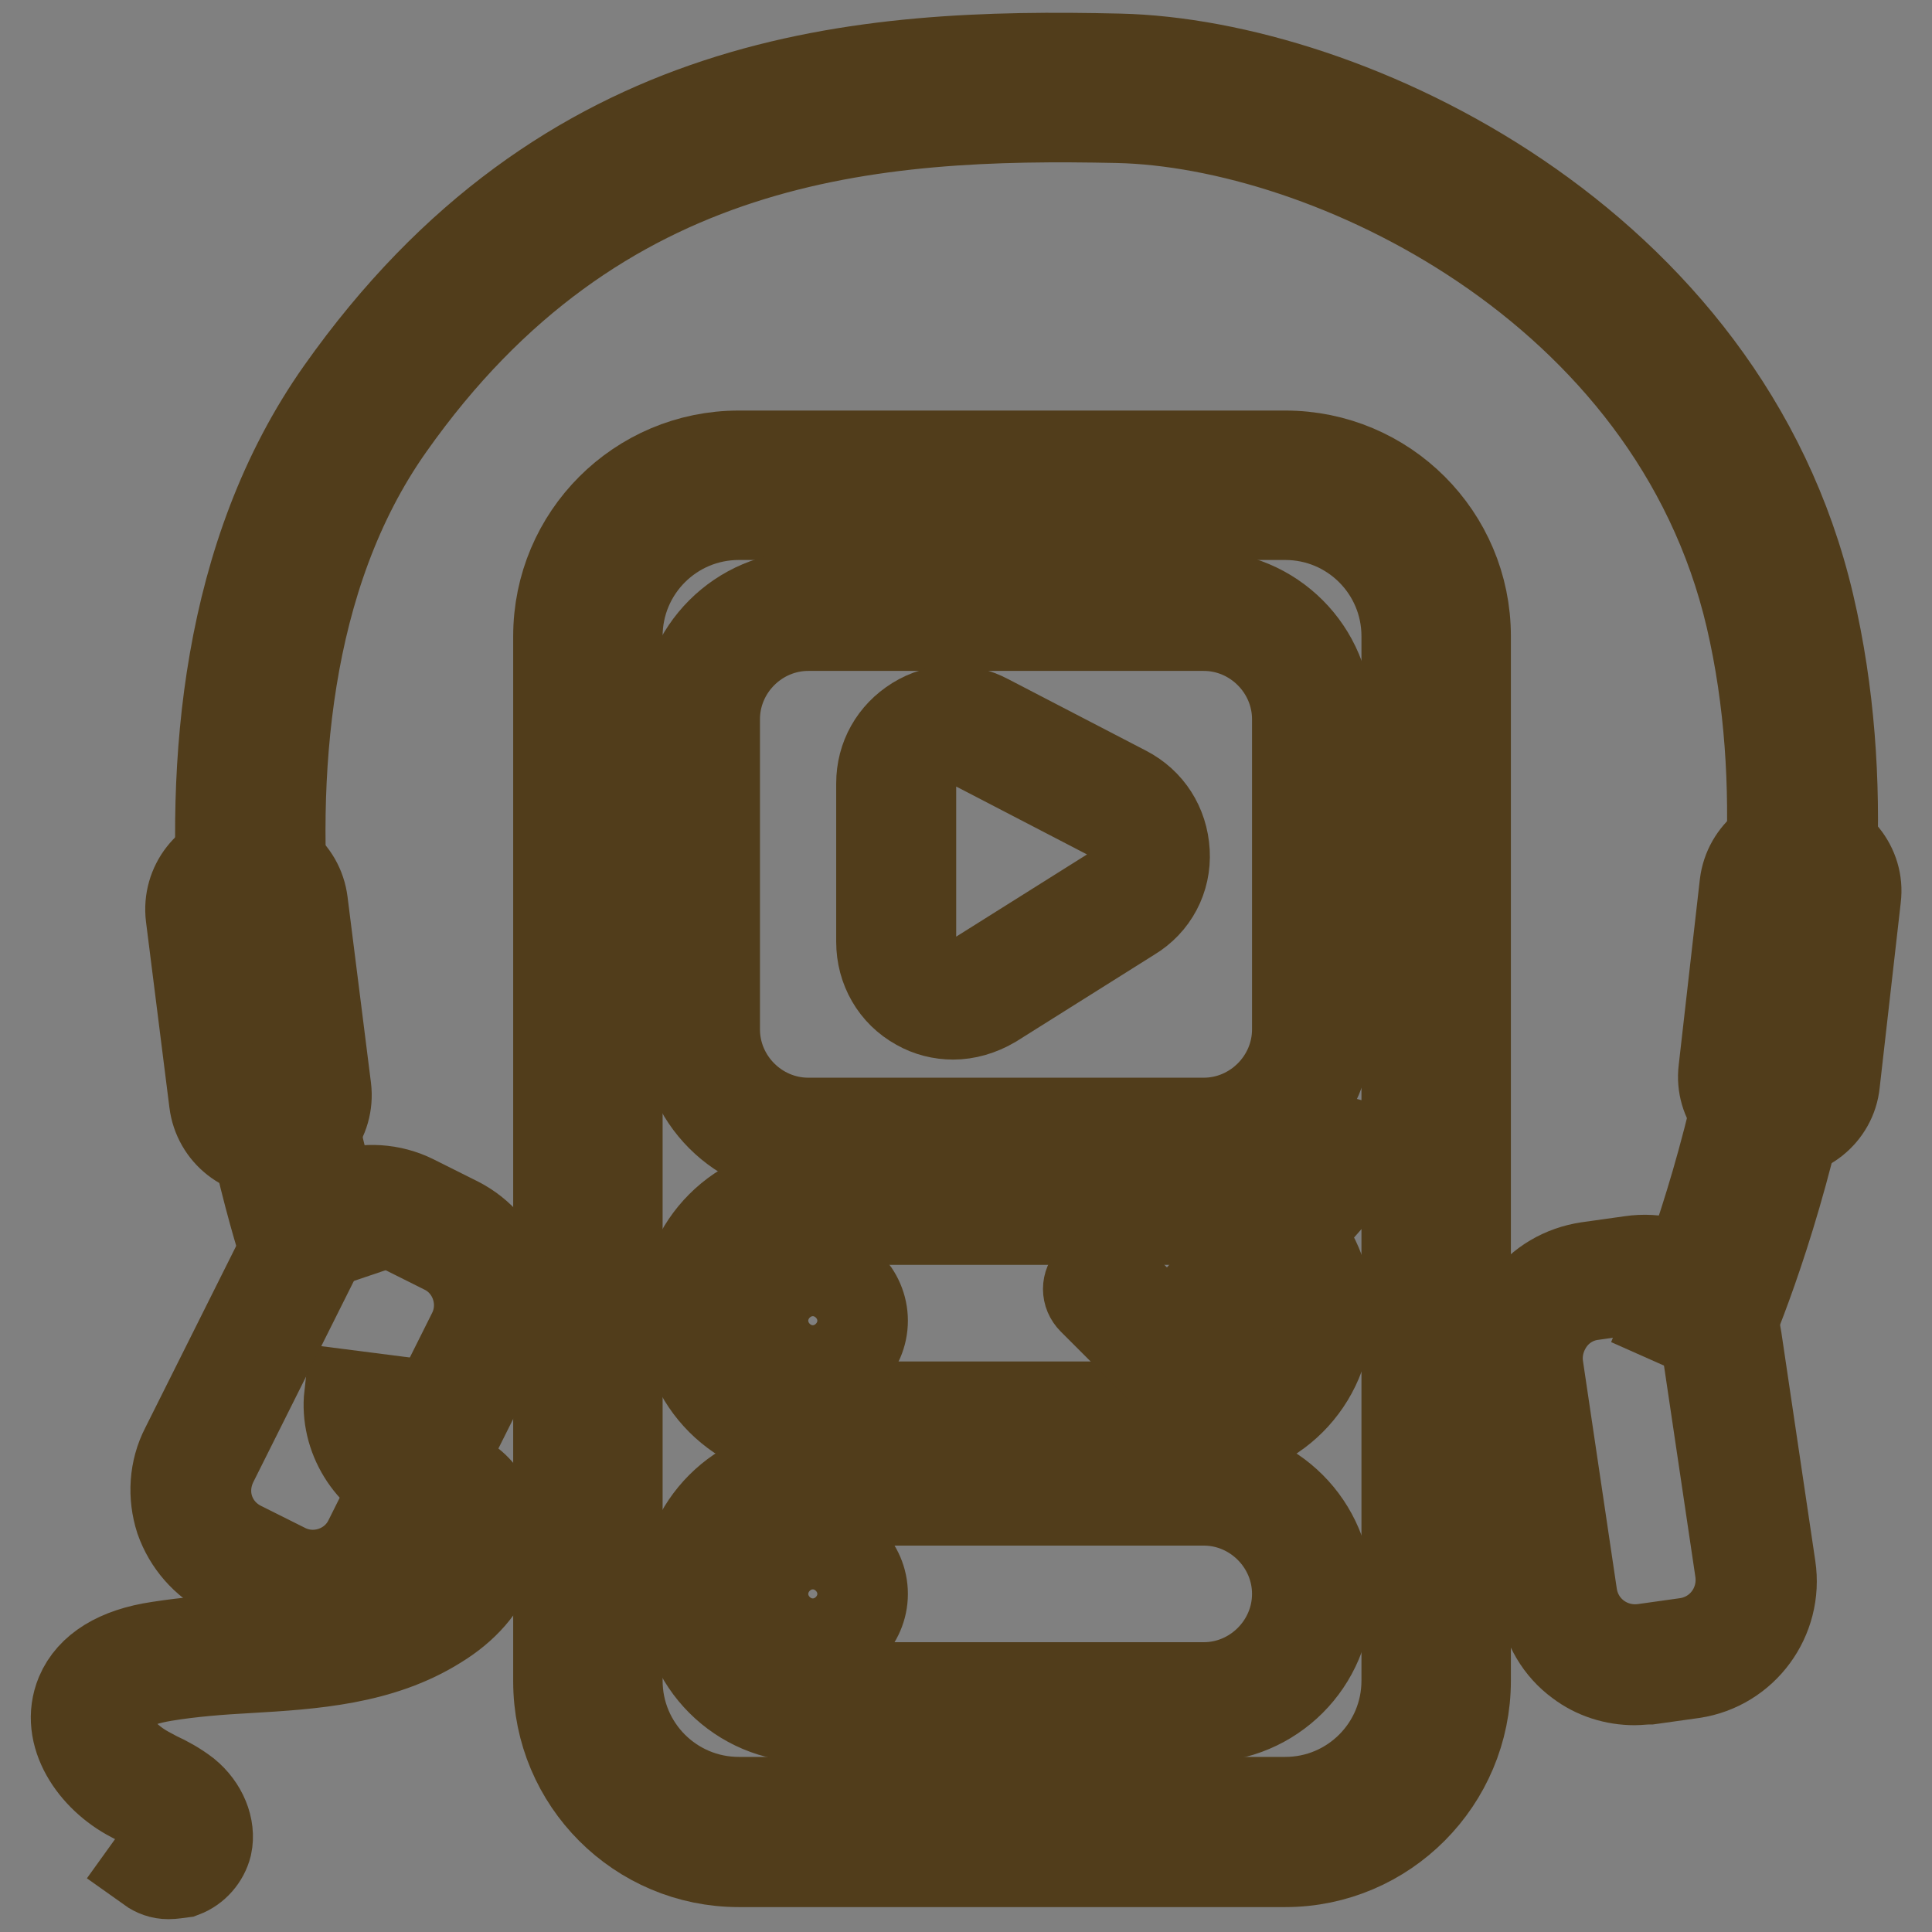
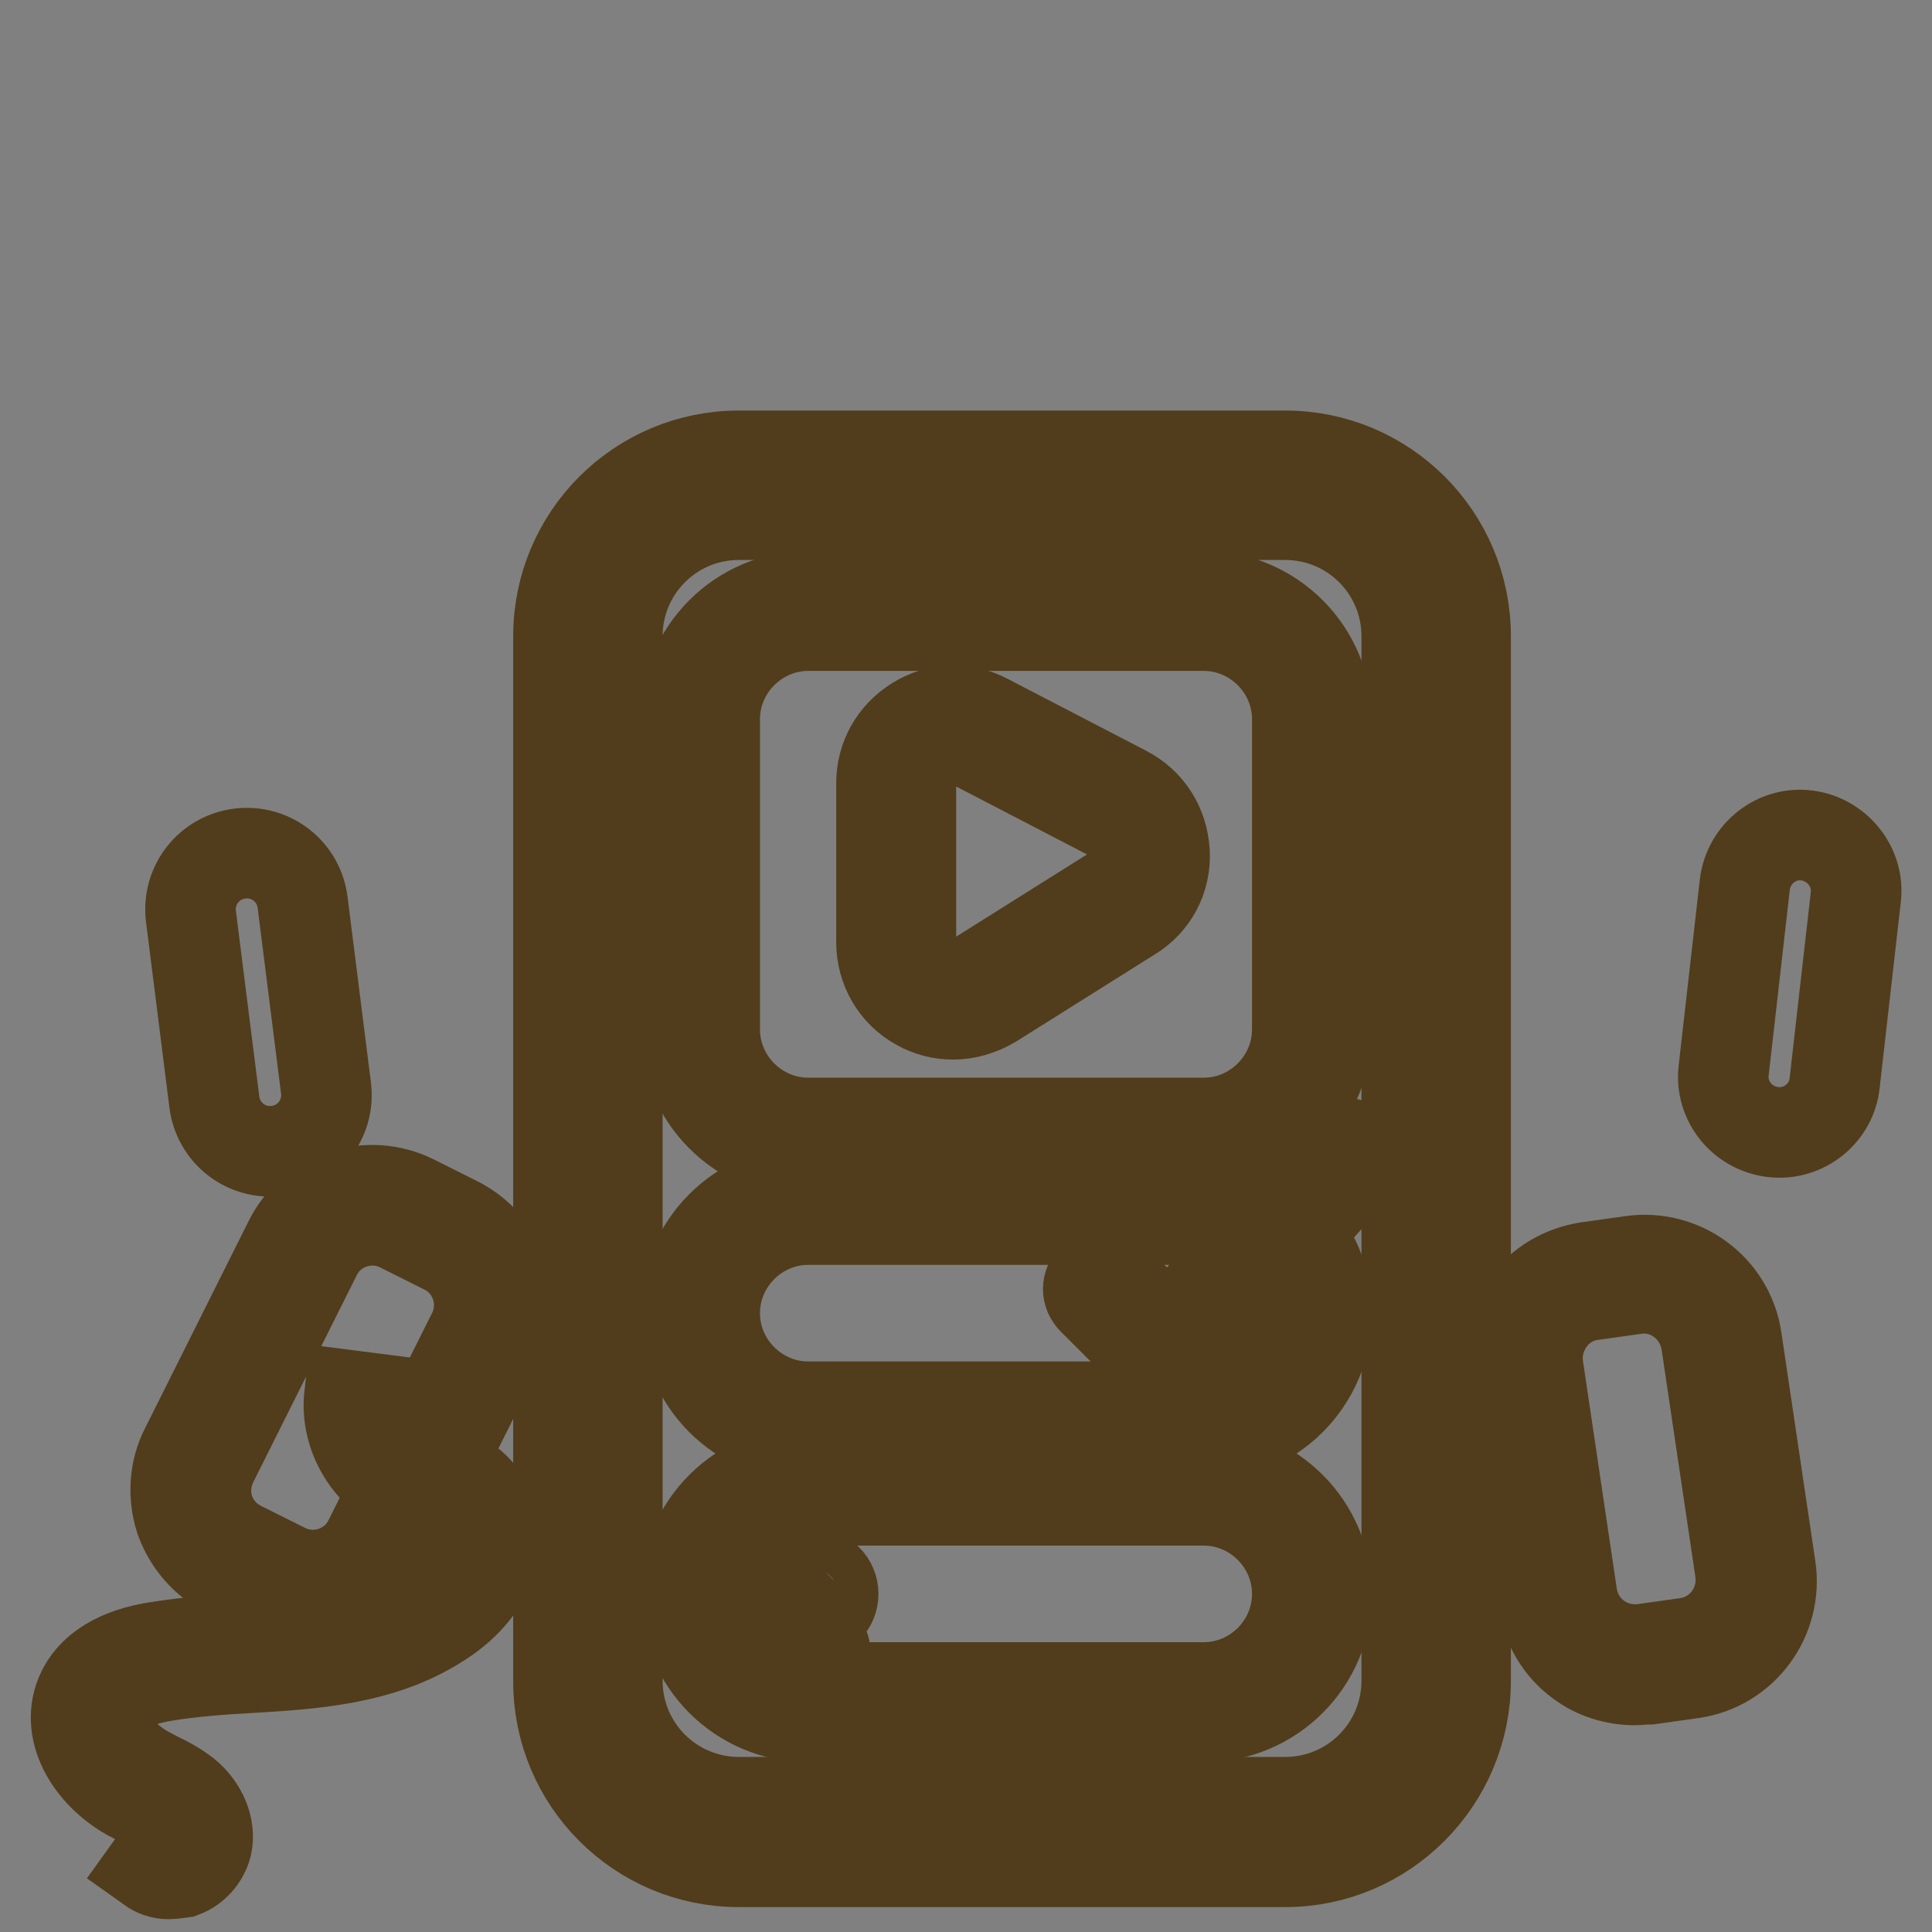
<svg xmlns="http://www.w3.org/2000/svg" version="1.1" x="0px" y="0px" viewBox="0 0 256 256" enable-background="new 0 0 256 256" xml:space="preserve">
  <rect x="0" y="0" width="256" height="256" fill="#808080" stroke="none" />
  <g>
    <path stroke-width="12" fill-opacity="0" stroke="#69be89" d="M166.6,242.7h-65.1c-13.1,0-23.7-10.6-23.7-23.7V88c0-13.1,10.6-23.7,23.7-23.7h65.1 c13.1,0,23.7,10.6,23.7,23.7V219C190.3,232.1,179.7,242.7,166.6,242.7L166.6,242.7z" />
    <path stroke-width="12" fill-opacity="0" stroke="#513d1b" d="M170.3,246.7H97.9c-13.2,0-23.9-10.7-23.9-23.9V84.3c0-13.2,10.7-23.9,23.9-23.9h72.4 c13.2,0,23.9,10.7,23.9,23.9v138.4C194.2,235.9,183.5,246.7,170.3,246.7z M97.9,68.2c-8.9,0-16.1,7.2-16.1,16.1v138.4 c0,8.9,7.2,16.1,16.1,16.1h72.4c8.9,0,16.1-7.2,16.1-16.1V84.3c0-8.9-7.2-16.1-16.1-16.1H97.9z" />
-     <path stroke-width="12" fill-opacity="0" stroke="#513d1b" d="M228.4,177.9l-7.2-3.2c0.2-0.5,21.1-48.7,10.8-92.9c-10.3-44.1-56.2-65.6-83.9-66.2 c-32.3-0.7-69,1.8-96.5,40.8c-28.3,40-6.4,106.8-6.2,107.5l-7.4,2.5c-1-2.9-23.3-71.3,7.2-114.5C75,9.7,114.1,7,148.3,7.8 c30.2,0.7,80.1,24.1,91.4,72.3C250.7,126.9,229.4,175.8,228.4,177.9z" />
    <path stroke-width="12" fill-opacity="0" stroke="#69be89" d="M221.7,220l-1.4,0.2c-6.8,1-13.2-3.7-14.2-10.5l-3.9-26c-1-6.8,3.7-13.2,10.5-14.2l1.4-0.2 c6.8-1,13.2,3.7,14.2,10.5l3.9,26C233.2,212.6,228.5,218.9,221.7,220z" />
    <path stroke-width="12" fill-opacity="0" stroke="#513d1b" d="M216.6,222.6c-2.6,0-5.2-0.8-7.3-2.4c-2.6-1.9-4.3-4.8-4.8-8.1l-4.5-30.3c-0.5-3.2,0.3-6.5,2.3-9.1 c1.9-2.6,4.8-4.3,8.1-4.8l5.7-0.8c6.7-1,13,3.6,14,10.3l4.5,30.3c1,6.7-3.6,13-10.3,14l-5.7,0.8 C217.8,222.5,217.2,222.6,216.6,222.6L216.6,222.6z M217.8,170.7c-0.4,0-0.8,0-1.2,0.1l-5.7,0.8c-2.2,0.3-4.2,1.5-5.5,3.3 c-1.3,1.8-1.9,4-1.6,6.2l4.5,30.3c0.7,4.6,4.9,7.7,9.5,7.1l5.7-0.8c4.6-0.7,7.7-4.9,7.1-9.5l-4.5-30.3 C225.4,173.7,221.9,170.7,217.8,170.7L217.8,170.7z M36.7,152.5c-4.1,0.5-7.8-2.4-8.3-6.5l-3.1-24.6c-0.5-4.1,2.4-7.8,6.5-8.3 c4.1-0.5,7.8,2.4,8.3,6.5l3.1,24.6C43.7,148.3,40.8,152,36.7,152.5L36.7,152.5z M234.9,150c-4.1-0.5-7-4.2-6.5-8.2l2.8-24.6 c0.5-4.1,4.2-7,8.2-6.5s7,4.2,6.5,8.2l-2.8,24.6C242.7,147.5,239,150.5,234.9,150z" />
    <path stroke-width="12" fill-opacity="0" stroke="#ffffff" d="M161.2,150.7h-55.8c-7,0-12.6-5.7-12.6-12.6V93.6c0-7,5.7-12.6,12.6-12.6h55.8c7,0,12.6,5.7,12.6,12.6v44.5 C173.9,145,168.2,150.7,161.2,150.7z" />
    <path stroke-width="12" fill-opacity="0" stroke="#513d1b" d="M159.5,152.7h-52.4c-9,0-16.3-7.3-16.3-16.3V95.3c0-9,7.3-16.3,16.3-16.3h52.4c9,0,16.3,7.3,16.3,16.3v41.1 C175.8,145.4,168.5,152.7,159.5,152.7z M107.1,82.9c-6.8,0-12.4,5.6-12.4,12.4v41.1c0,6.8,5.6,12.4,12.4,12.4h52.4 c6.8,0,12.4-5.6,12.4-12.4V95.3c0-6.8-5.6-12.4-12.4-12.4H107.1z" />
-     <path stroke-width="12" fill-opacity="0" stroke="#e2f1e9" d="M159.5,188.3h-52.4c-7.9,0-14.4-6.5-14.4-14.4c0-7.9,6.5-14.4,14.4-14.4h52.4c7.9,0,14.4,6.5,14.4,14.4 S167.4,188.3,159.5,188.3z" />
    <path stroke-width="12" fill-opacity="0" stroke="#513d1b" d="M159.5,190.3h-52.4c-9,0-16.3-7.3-16.3-16.3c0-9,7.3-16.3,16.3-16.3h52.4c9,0,16.3,7.3,16.3,16.3 C175.8,183,168.5,190.3,159.5,190.3z M107.1,161.6c-6.8,0-12.4,5.6-12.4,12.4c0,6.8,5.6,12.4,12.4,12.4h52.4 c6.8,0,12.4-5.6,12.4-12.4c0-6.8-5.6-12.4-12.4-12.4H107.1z" />
    <path stroke-width="12" fill-opacity="0" stroke="#fdfaf2" d="M160.5,225.6h-54.3c-7.4,0-13.4-6-13.4-13.4v-1.9c0-7.4,6-13.4,13.4-13.4h54.3c7.4,0,13.4,6,13.4,13.4v1.9 C173.9,219.5,167.8,225.6,160.5,225.6z" />
    <path stroke-width="12" fill-opacity="0" stroke="#513d1b" d="M159.5,227.5h-52.4c-9,0-16.3-7.3-16.3-16.3c0-9,7.3-16.3,16.3-16.3h52.4c9,0,16.3,7.3,16.3,16.3 C175.8,220.2,168.5,227.5,159.5,227.5z M107.1,198.8c-6.8,0-12.4,5.6-12.4,12.4c0,6.8,5.6,12.4,12.4,12.4h52.4 c6.8,0,12.4-5.6,12.4-12.4c0-6.8-5.6-12.4-12.4-12.4H107.1z M22.3,248.3c-0.9,0-1.7-0.3-2.4-0.8l2.3-3.2c0.1,0.1,0.2,0,0.4,0 c0.4-0.1,0.7-0.5,0.8-0.8c0.2-1-0.6-2.2-1.4-2.9c-0.9-0.7-1.9-1.2-3.1-1.8c-0.5-0.2-1-0.5-1.4-0.7c-5-2.6-9-8.3-6.8-13.6 c1.4-3.3,4.9-5.5,10.3-6.3c3.8-0.6,7.8-0.9,11.6-1.2c8.5-0.6,16.5-1.1,23.2-5.3c1.9-1.2,4.5-3.2,5.4-6c0.7-2.1,0.3-5.1-1.7-6.3 c-0.8-0.5-1.9-0.8-3-1.1c-0.8-0.2-1.6-0.4-2.4-0.7c-5.1-1.9-8.4-7.3-7.8-12.7l3.9,0.5c-0.4,3.6,1.9,7.3,5.3,8.6 c0.6,0.2,1.3,0.4,2,0.6c1.3,0.3,2.8,0.7,4.2,1.6c3.3,2.1,4.7,6.7,3.3,10.9c-1.1,3.1-3.5,5.9-7.1,8.1c-7.5,4.7-16.4,5.3-25,5.8 c-3.7,0.2-7.6,0.5-11.2,1.1c-4.1,0.7-6.5,2-7.4,4c-1.3,3,1.6,6.7,5.1,8.6c0.4,0.2,0.9,0.5,1.3,0.7c1.3,0.6,2.6,1.3,3.9,2.3 c2.2,1.8,3.3,4.5,2.8,6.8c-0.4,1.6-1.6,3-3.2,3.6C23.4,248.2,22.9,248.3,22.3,248.3z" />
    <path stroke-width="12" fill-opacity="0" stroke="#513d1b" d="M126.3,134.4c-1.6,0-3.2-0.4-4.6-1.2c-3.1-1.7-4.9-4.9-4.9-8.4v-21c0-3.4,1.7-6.4,4.6-8.2s6.4-1.9,9.4-0.3 l18.3,9.5c3.1,1.6,5,4.6,5.2,8.1c0.2,3.5-1.5,6.7-4.5,8.5l-18.3,11.5C129.8,133.9,128,134.4,126.3,134.4z M126.3,98.1 c-1,0-2,0.3-2.9,0.8c-1.7,1-2.7,2.8-2.7,4.8v21c0,2.1,1.1,3.9,2.9,5c1.8,1,4,0.9,5.8-0.2l18.3-11.5c1.8-1.1,2.7-3,2.6-5.1 c-0.1-2.1-1.2-3.8-3.1-4.8l-18.3-9.5C128,98.3,127.2,98.1,126.3,98.1z" />
    <path stroke-width="12" fill-opacity="0" stroke="#513d1b" d="M155,181.6c-0.5,0-1-0.2-1.4-0.6l-8.8-8.8c-0.8-0.8-0.8-2,0-2.8c0.8-0.8,2-0.8,2.8,0l7.3,7.3l21.7-24.6 c0.7-0.8,1.9-0.9,2.8-0.2c0.8,0.7,0.9,1.9,0.2,2.8l-23,26.1C156.1,181.3,155.6,181.6,155,181.6C155,181.6,155,181.6,155,181.6z" />
-     <path stroke-width="12" fill-opacity="0" stroke="#513d1b" d="M107.7,181.6c-3.6,0-6.6-3-6.6-6.6s3-6.6,6.6-6.6c3.6,0,6.6,3,6.6,6.6S111.3,181.6,107.7,181.6z  M107.7,172.3c-1.5,0-2.7,1.2-2.7,2.7c0,1.5,1.2,2.7,2.7,2.7c1.5,0,2.7-1.2,2.7-2.7C110.4,173.5,109.2,172.3,107.7,172.3z" />
-     <path stroke-width="12" fill-opacity="0" stroke="#513d1b" d="M107.7,217.8c-3.6,0-6.6-3-6.6-6.6s3-6.6,6.6-6.6c3.6,0,6.6,3,6.6,6.6S111.3,217.8,107.7,217.8z  M107.7,208.5c-1.5,0-2.7,1.2-2.7,2.7s1.2,2.7,2.7,2.7c1.5,0,2.7-1.2,2.7-2.7S109.2,208.5,107.7,208.5z" />
+     <path stroke-width="12" fill-opacity="0" stroke="#513d1b" d="M107.7,217.8c-3.6,0-6.6-3-6.6-6.6c3.6,0,6.6,3,6.6,6.6S111.3,217.8,107.7,217.8z  M107.7,208.5c-1.5,0-2.7,1.2-2.7,2.7s1.2,2.7,2.7,2.7c1.5,0,2.7-1.2,2.7-2.7S109.2,208.5,107.7,208.5z" />
    <path stroke-width="12" fill-opacity="0" stroke="#69be89" d="M36.6,209.4l-5.3-2.6c-5.2-2.6-7.3-9-4.7-14.2l13.5-27c2.6-5.2,9-7.3,14.2-4.7l5.3,2.6 c5.2,2.6,7.3,9,4.7,14.2l-13.5,27C48.1,209.9,41.8,212,36.6,209.4z" />
    <path stroke-width="12" fill-opacity="0" stroke="#513d1b" d="M41.4,212.6c-1.9,0-3.8-0.4-5.5-1.3l-5.8-2.9c-2.9-1.5-5.1-4-6.2-7.1c-1-3.1-0.8-6.5,0.7-9.4l13.7-27.4 c3-6.1,10.5-8.5,16.5-5.5l5.8,2.9c6.1,3.1,8.5,10.5,5.5,16.5l-13.7,27.4c-1.5,2.9-4,5.1-7.1,6.2C44,212.4,42.7,212.6,41.4,212.6z  M37.7,207.8c4.1,2.1,9.2,0.4,11.2-3.7l13.7-27.4c2.1-4.1,0.4-9.2-3.7-11.2l-5.8-2.9c-4.1-2.1-9.2-0.4-11.2,3.7l-13.7,27.4 c-1,2-1.2,4.3-0.5,6.4c0.7,2.1,2.2,3.8,4.2,4.8L37.7,207.8z" />
  </g>
</svg>